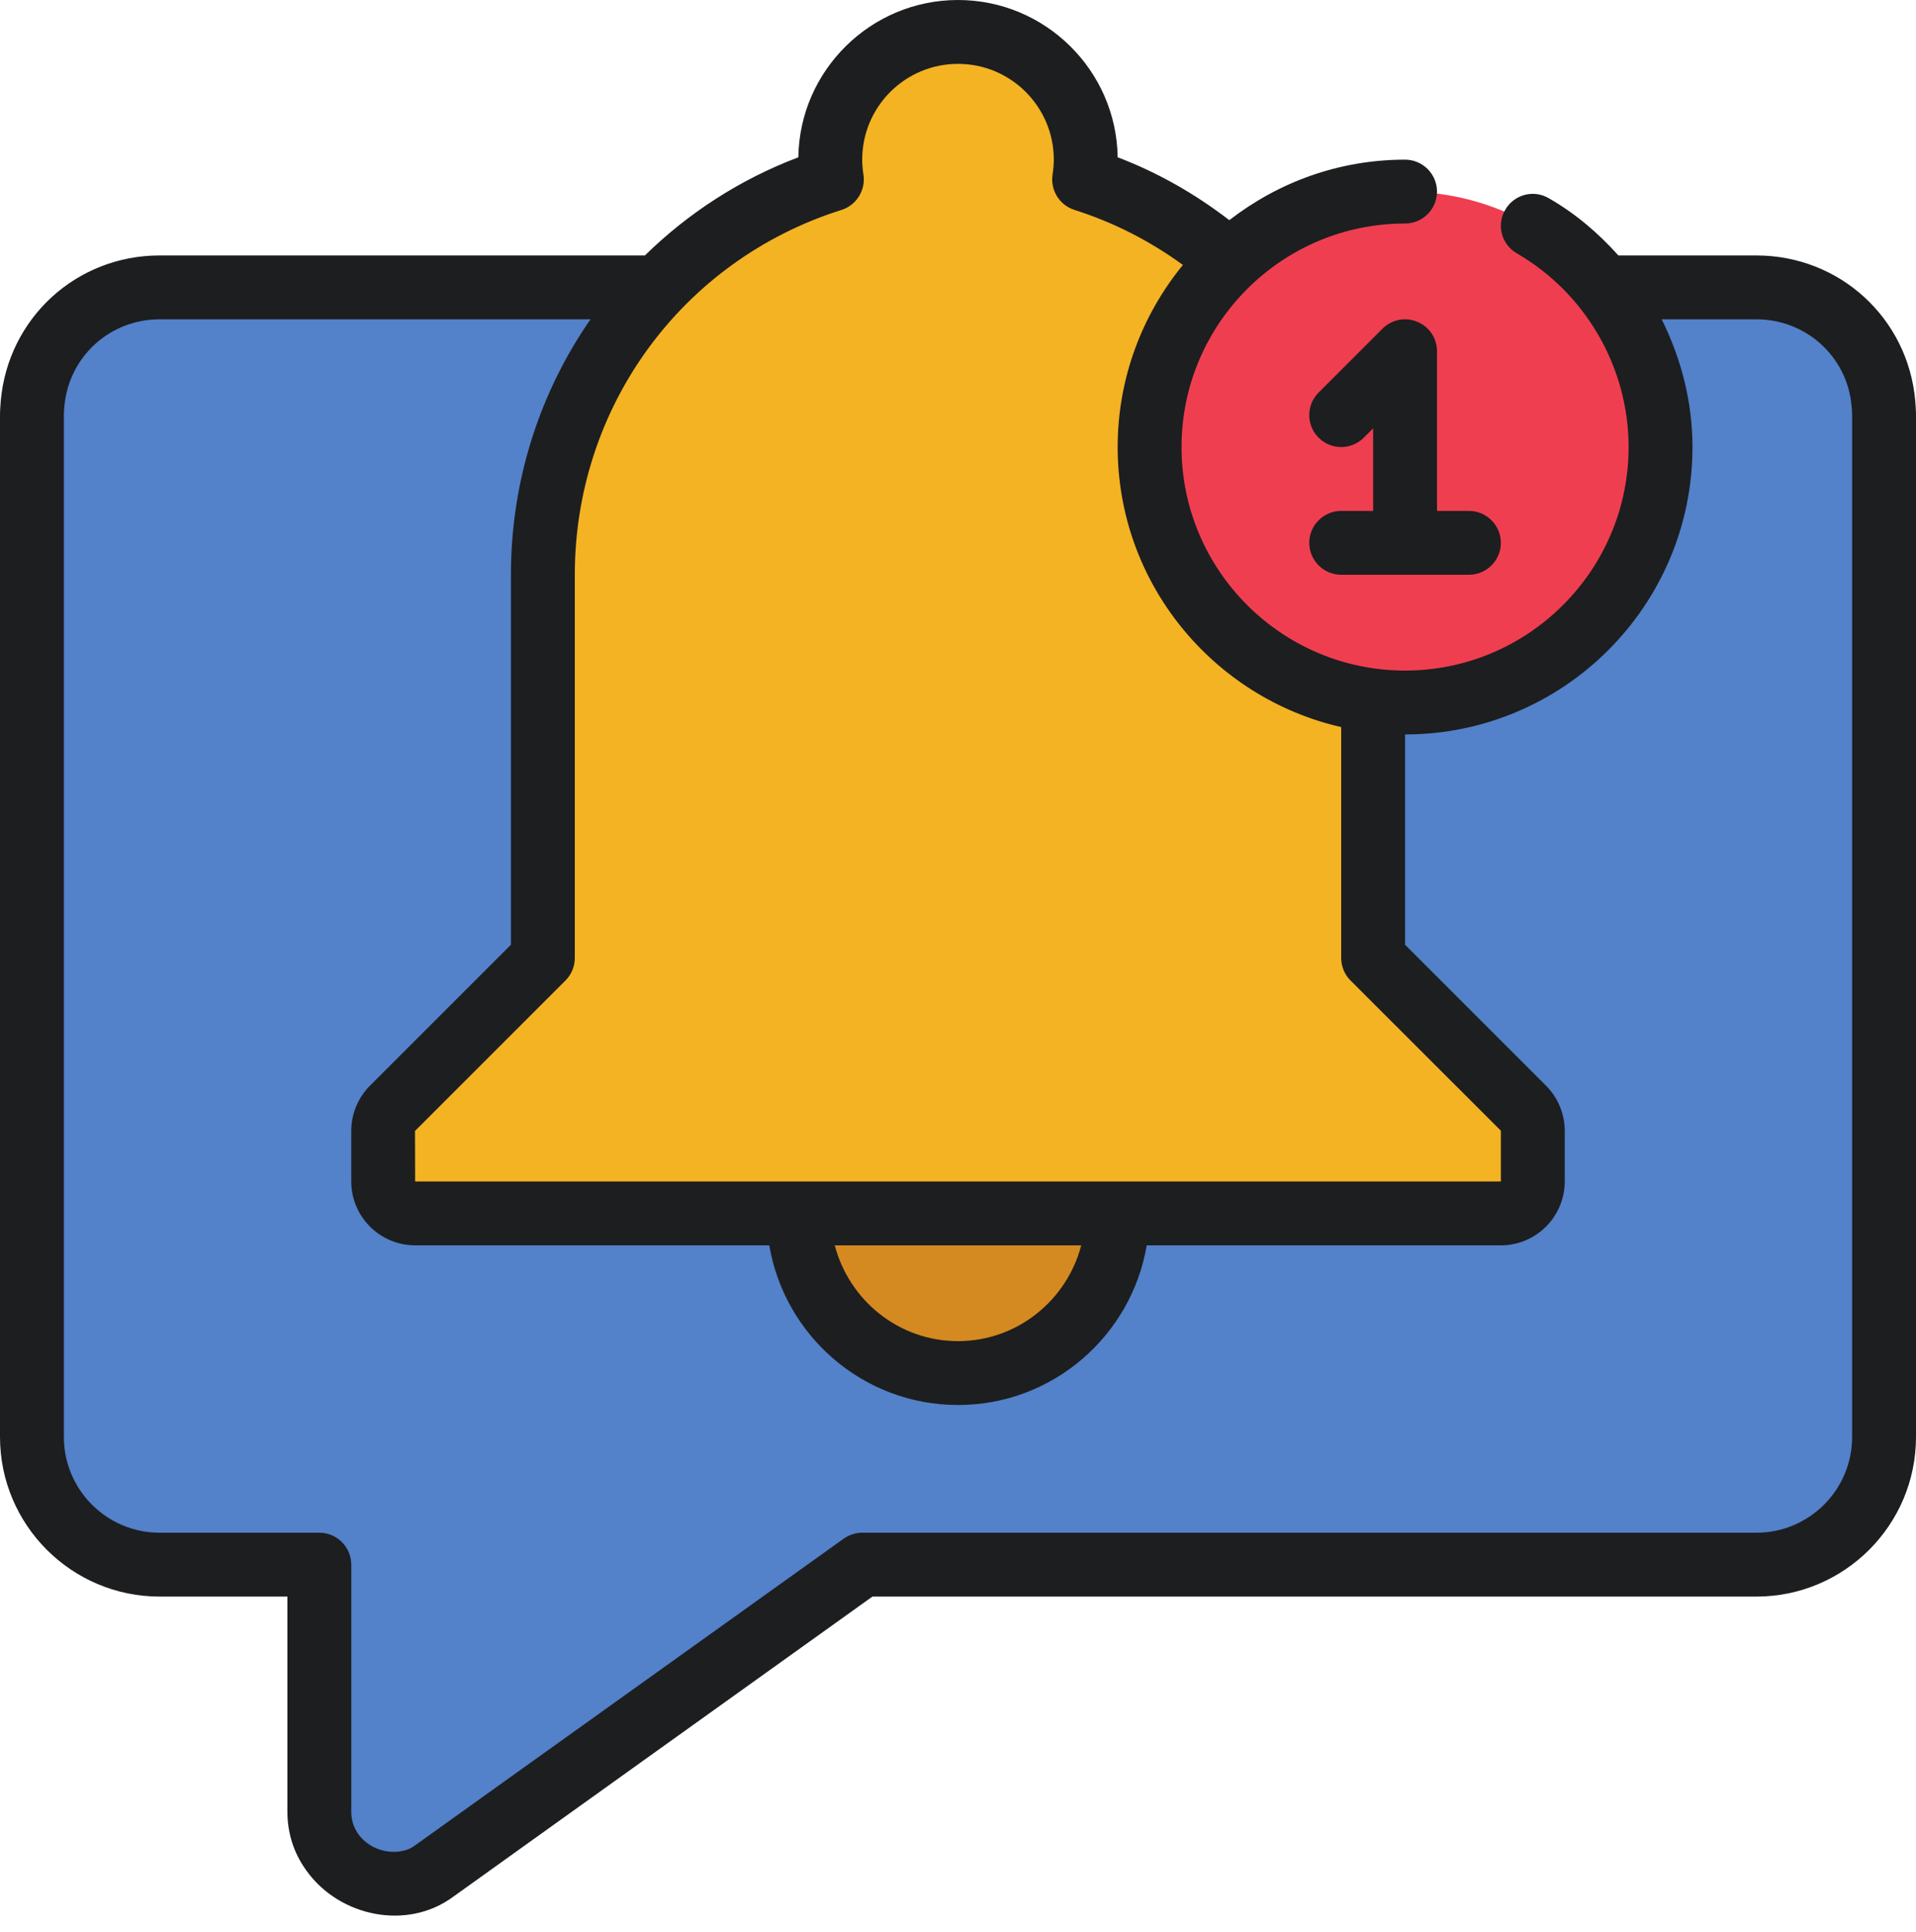
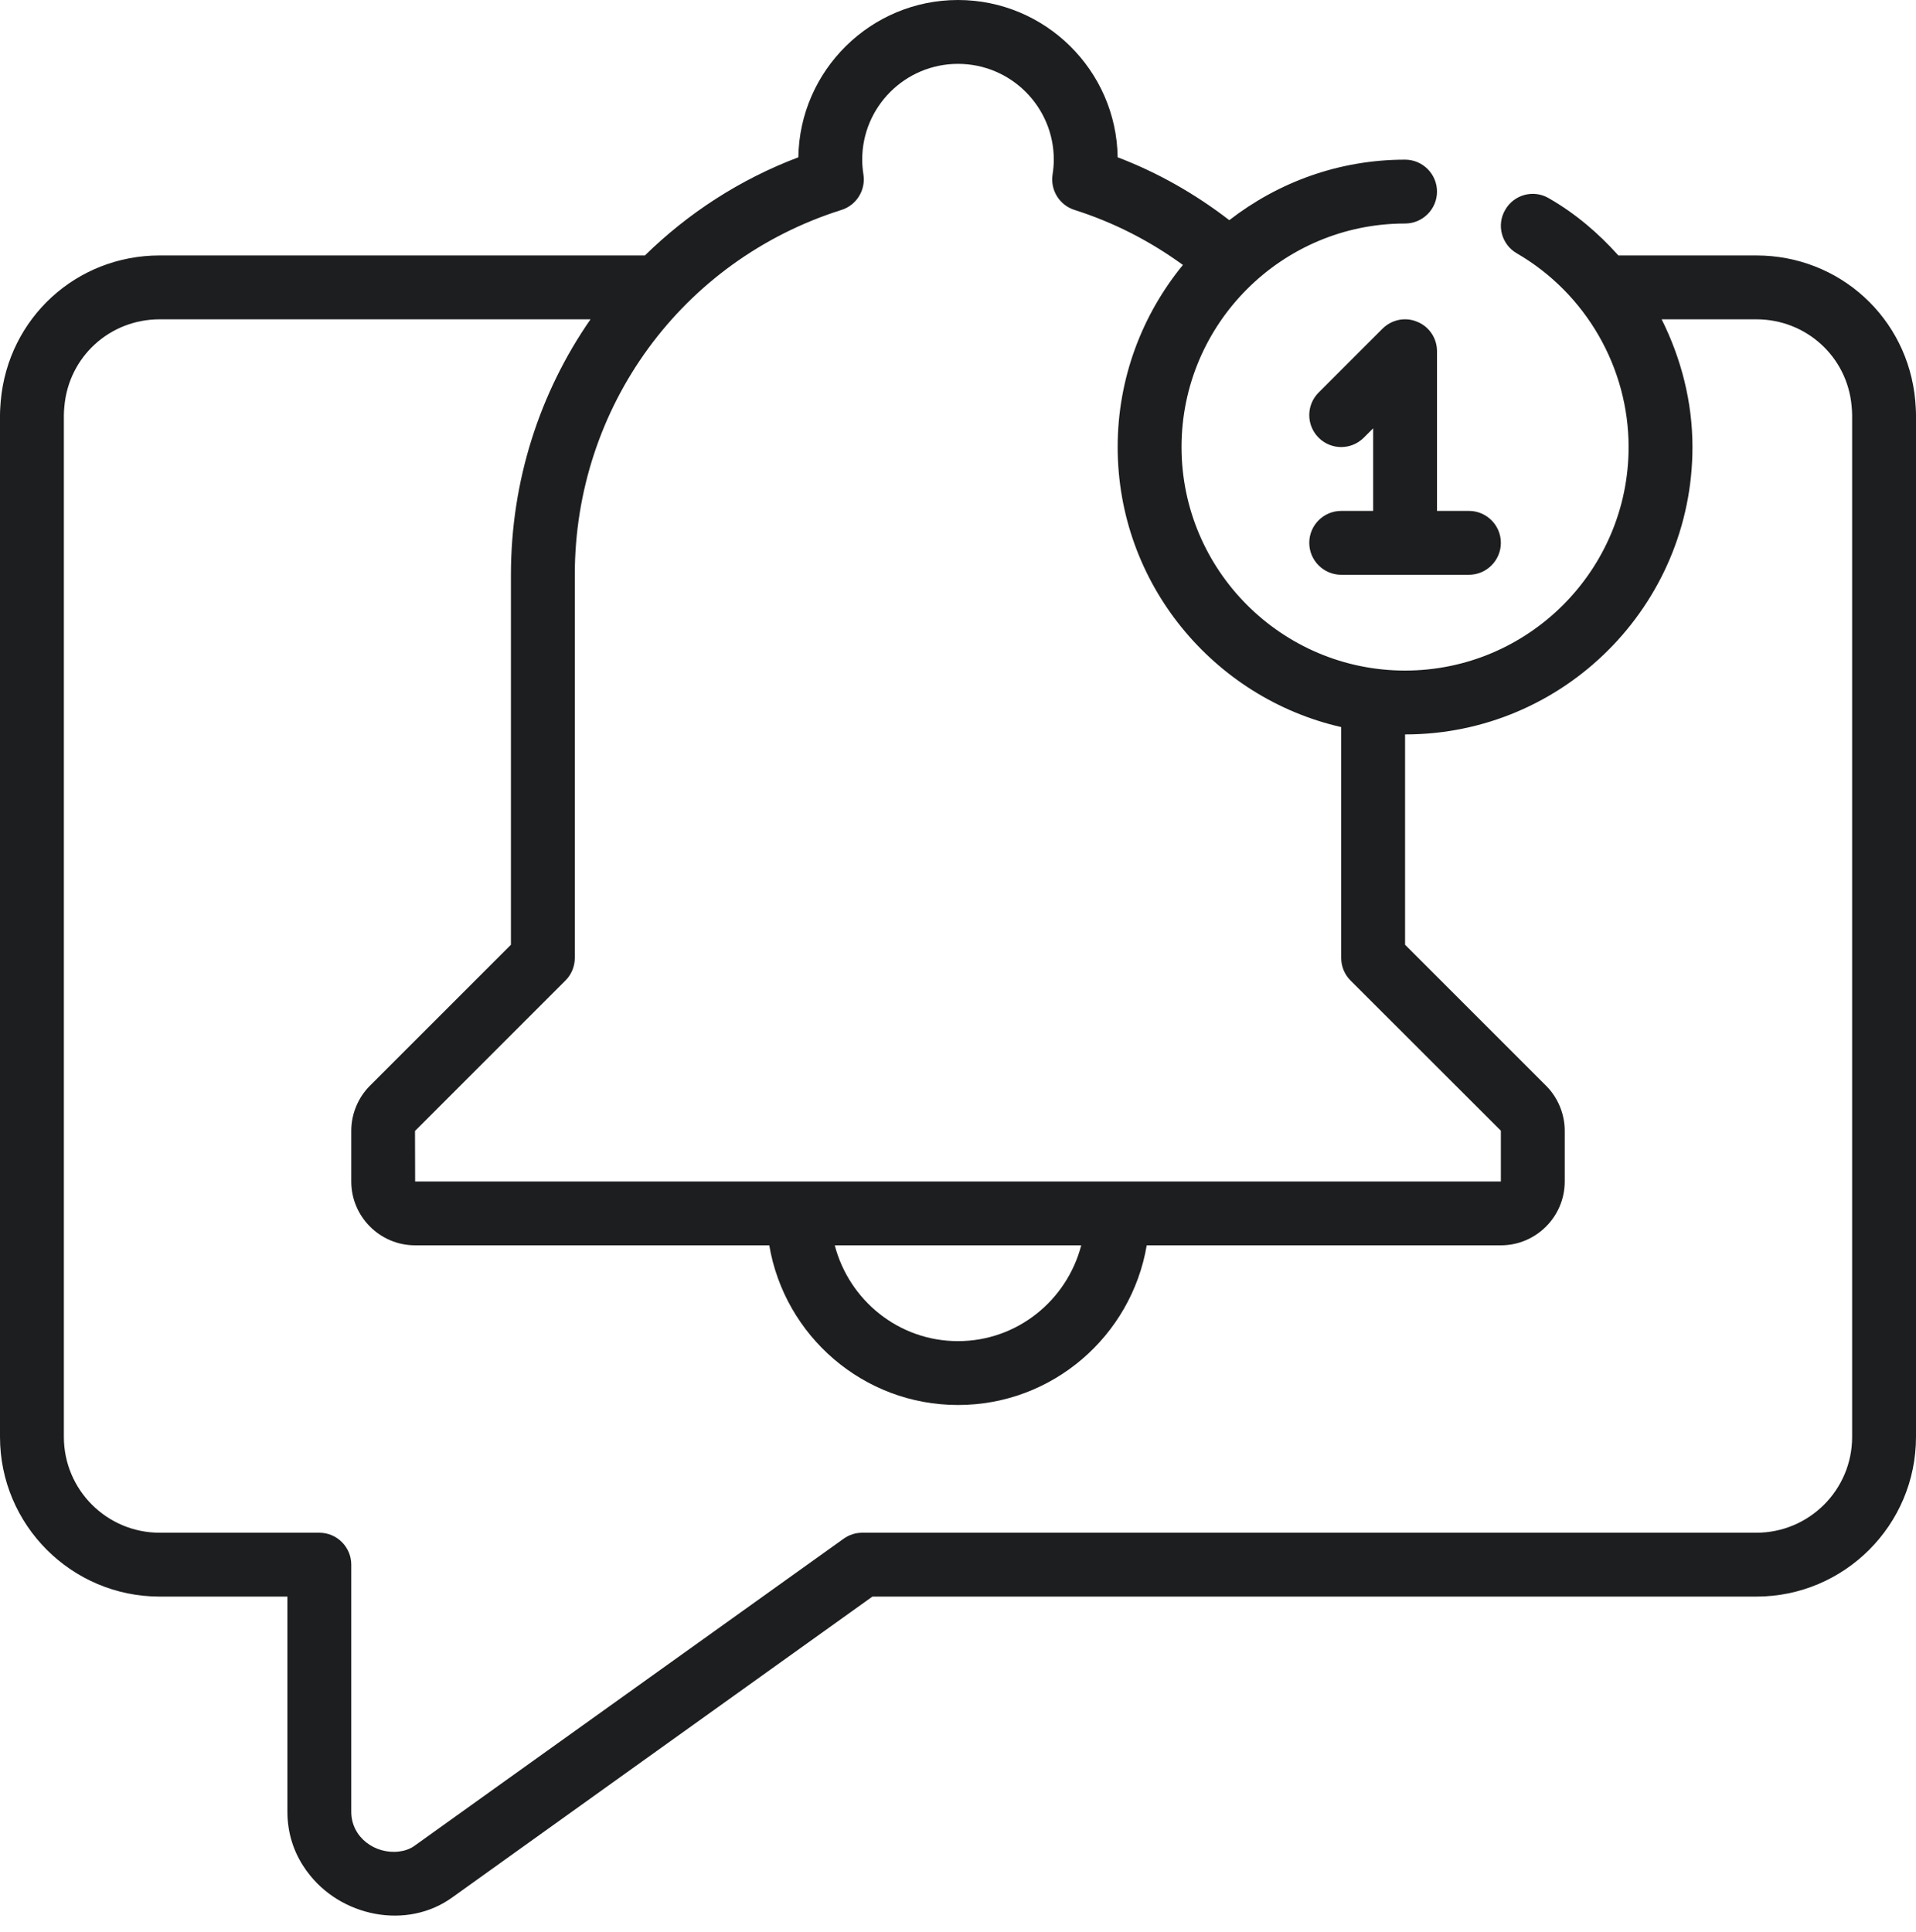
<svg xmlns="http://www.w3.org/2000/svg" height="60.5" preserveAspectRatio="xMidYMid meet" version="1.0" viewBox="0.0 0.0 60.0 60.5" width="60.0" zoomAndPan="magnify">
  <g>
    <g id="change1_1">
-       <path d="M 55 9 C 57.09 9 58.801 10.598 58.98 12.641 C 58.988 12.762 59 12.879 59 13 L 59 45 C 59 47.211 57.211 49 55 49 L 27 49 C 27 49 13.598 58.59 13.59 58.602 C 13.25 58.852 12.848 58.969 12.461 58.988 C 12.441 59 12.43 59 12.41 58.988 C 12.359 59 12.32 59 12.27 59 C 11.551 58.98 10.848 58.609 10.418 58.02 C 10.418 58.02 10.41 58.012 10.41 58 C 10.152 57.648 10 57.219 10 56.738 L 10 49 L 5 49 C 2.789 49 1 47.211 1 45 L 1 13 C 1 12.879 1.012 12.762 1.02 12.641 C 1.199 10.598 2.91 9 5 9 L 55 9" fill="#5381ca" />
-     </g>
+       </g>
    <g id="change2_1">
-       <path d="M 35 36 L 35 38 C 35 40.762 32.762 43 30 43 C 27.238 43 25 40.762 25 38 L 25 36 L 35 36" fill="#d58921" />
-     </g>
+       </g>
    <g id="change3_1">
-       <path d="M 43 21.941 L 43 30 L 47.711 34.711 C 47.891 34.891 48 35.152 48 35.41 L 48 37 C 48 37.551 47.551 38 47 38 L 13 38 C 12.449 38 12 37.551 12 37 L 12 35.41 C 12 35.152 12.109 34.891 12.289 34.711 L 17 30 L 17 18 C 17 12.199 20.801 7.281 26.051 5.621 C 26.02 5.418 26 5.211 26 5 C 26 2.789 27.789 1 30 1 C 32.211 1 34 2.789 34 5 C 34 5.211 33.98 5.418 33.949 5.621 C 35.652 6.16 37.199 7.039 38.512 8.18 L 43 21.941" fill="#f4b323" />
-     </g>
+       </g>
    <g id="change4_1">
-       <path d="M 52 14 C 52 18.418 48.418 22 44 22 C 39.582 22 36 18.418 36 14 C 36 9.582 39.582 6 44 6 C 48.418 6 52 9.582 52 14" fill="#f03e51" />
-     </g>
+       </g>
    <g id="change5_1">
      <path d="M 58 45 C 58 46.656 56.656 48 55 48 L 27 48 C 26.789 48 26.59 48.066 26.418 48.188 C 15.457 56.031 13.418 57.488 12.996 57.793 C 12.832 57.918 12.645 57.965 12.492 57.984 C 11.754 58.074 11 57.547 11 56.738 L 11 49 C 11 48.449 10.551 48 10 48 L 5 48 C 3.344 48 2 46.656 2 45 L 2 13 C 2 12.906 2.008 12.812 2.016 12.727 C 2.152 11.172 3.438 10 5 10 L 18.492 10 C 16.906 12.285 16 15.051 16 18 L 16 29.586 L 11.582 34.004 C 11.215 34.371 11 34.887 11 35.41 L 11 37 C 11 38.102 11.898 39 13 39 L 24.09 39 C 24.57 41.832 27.031 44 30 44 C 32.969 44 35.43 41.832 35.91 39 L 47 39 C 48.102 39 49 38.102 49 37 L 49 35.41 C 49 34.887 48.785 34.371 48.418 34.004 L 44 29.586 L 44 23 C 48.965 23 53 18.965 53 14 C 53 12.59 52.648 11.227 52.035 10 L 55 10 C 56.562 10 57.848 11.172 57.984 12.719 C 57.992 12.812 58 12.906 58 13 Z M 33.859 39 C 33.41 40.719 31.859 42 30 42 C 28.141 42 26.59 40.719 26.141 39 Z M 26.352 6.574 C 26.82 6.426 27.113 5.957 27.039 5.469 C 27.016 5.32 27 5.16 27 5 C 27 3.344 28.344 2 30 2 C 31.656 2 33 3.344 33 5 C 33 5.16 32.984 5.32 32.961 5.469 C 32.887 5.957 33.18 6.426 33.648 6.574 C 34.879 6.965 36.012 7.547 37.043 8.297 C 35.77 9.852 35 11.84 35 14 C 35 18.273 37.996 21.855 42 22.77 L 42 30 C 42 30.266 42.105 30.52 42.293 30.707 L 47 35.41 L 47 37 L 13 37 L 12.996 35.418 L 17.707 30.707 C 17.895 30.52 18 30.266 18 30 L 18 18 C 18 12.746 21.355 8.152 26.352 6.574 Z M 55 8 L 50.68 8 C 50.055 7.301 49.332 6.684 48.5 6.207 C 48.02 5.926 47.41 6.094 47.137 6.57 C 46.855 7.047 47.023 7.66 47.5 7.934 C 49.656 9.184 51 11.508 51 14 C 51 17.859 47.859 21 44 21 C 40.141 21 37 17.859 37 14 C 37 10.141 40.141 7 44 7 C 44.551 7 45 6.551 45 6 C 45 5.449 44.551 5 44 5 C 41.926 5 40.023 5.711 38.496 6.895 C 37.43 6.074 36.262 5.406 35 4.926 C 34.961 2.203 32.73 0 30 0 C 27.27 0 25.039 2.203 25 4.926 C 23.164 5.621 21.543 6.68 20.195 8 L 5 8 C 2.395 8 0.254 9.957 0.023 12.559 C 0.012 12.707 0 12.852 0 13 L 0 45 C 0 47.758 2.242 50 5 50 L 9 50 L 9 56.738 C 9 57.395 9.195 58.016 9.566 58.539 C 9.582 58.562 9.594 58.586 9.613 58.605 C 10.641 60.02 12.742 60.465 14.184 59.406 C 14.457 59.207 25.477 51.32 27.32 50 L 55 50 C 57.758 50 60 47.758 60 45 L 60 13 C 60 12.852 59.988 12.707 59.977 12.551 C 59.746 9.957 57.605 8 55 8" fill="#1d1e1f" />
    </g>
    <g id="change5_2">
-       <path d="M 42 16 C 41.449 16 41 16.449 41 17 C 41 17.551 41.449 18 42 18 L 46 18 C 46.551 18 47 17.551 47 17 C 47 16.449 46.551 16 46 16 L 45 16 L 45 11 C 45 10.594 44.758 10.23 44.383 10.078 C 44.008 9.918 43.582 10.008 43.293 10.293 L 41.293 12.293 C 40.902 12.684 40.902 13.316 41.293 13.707 C 41.684 14.098 42.316 14.098 42.707 13.707 L 43 13.414 L 43 16 L 42 16" fill="#1d1e1f" />
+       <path d="M 42 16 C 41.449 16 41 16.449 41 17 C 41 17.551 41.449 18 42 18 L 46 18 C 46.551 18 47 17.551 47 17 C 47 16.449 46.551 16 46 16 L 45 16 L 45 11 C 45 10.594 44.758 10.23 44.383 10.078 C 44.008 9.918 43.582 10.008 43.293 10.293 L 41.293 12.293 C 40.902 12.684 40.902 13.316 41.293 13.707 C 41.684 14.098 42.316 14.098 42.707 13.707 L 43 13.414 L 43 16 " fill="#1d1e1f" />
    </g>
  </g>
</svg>